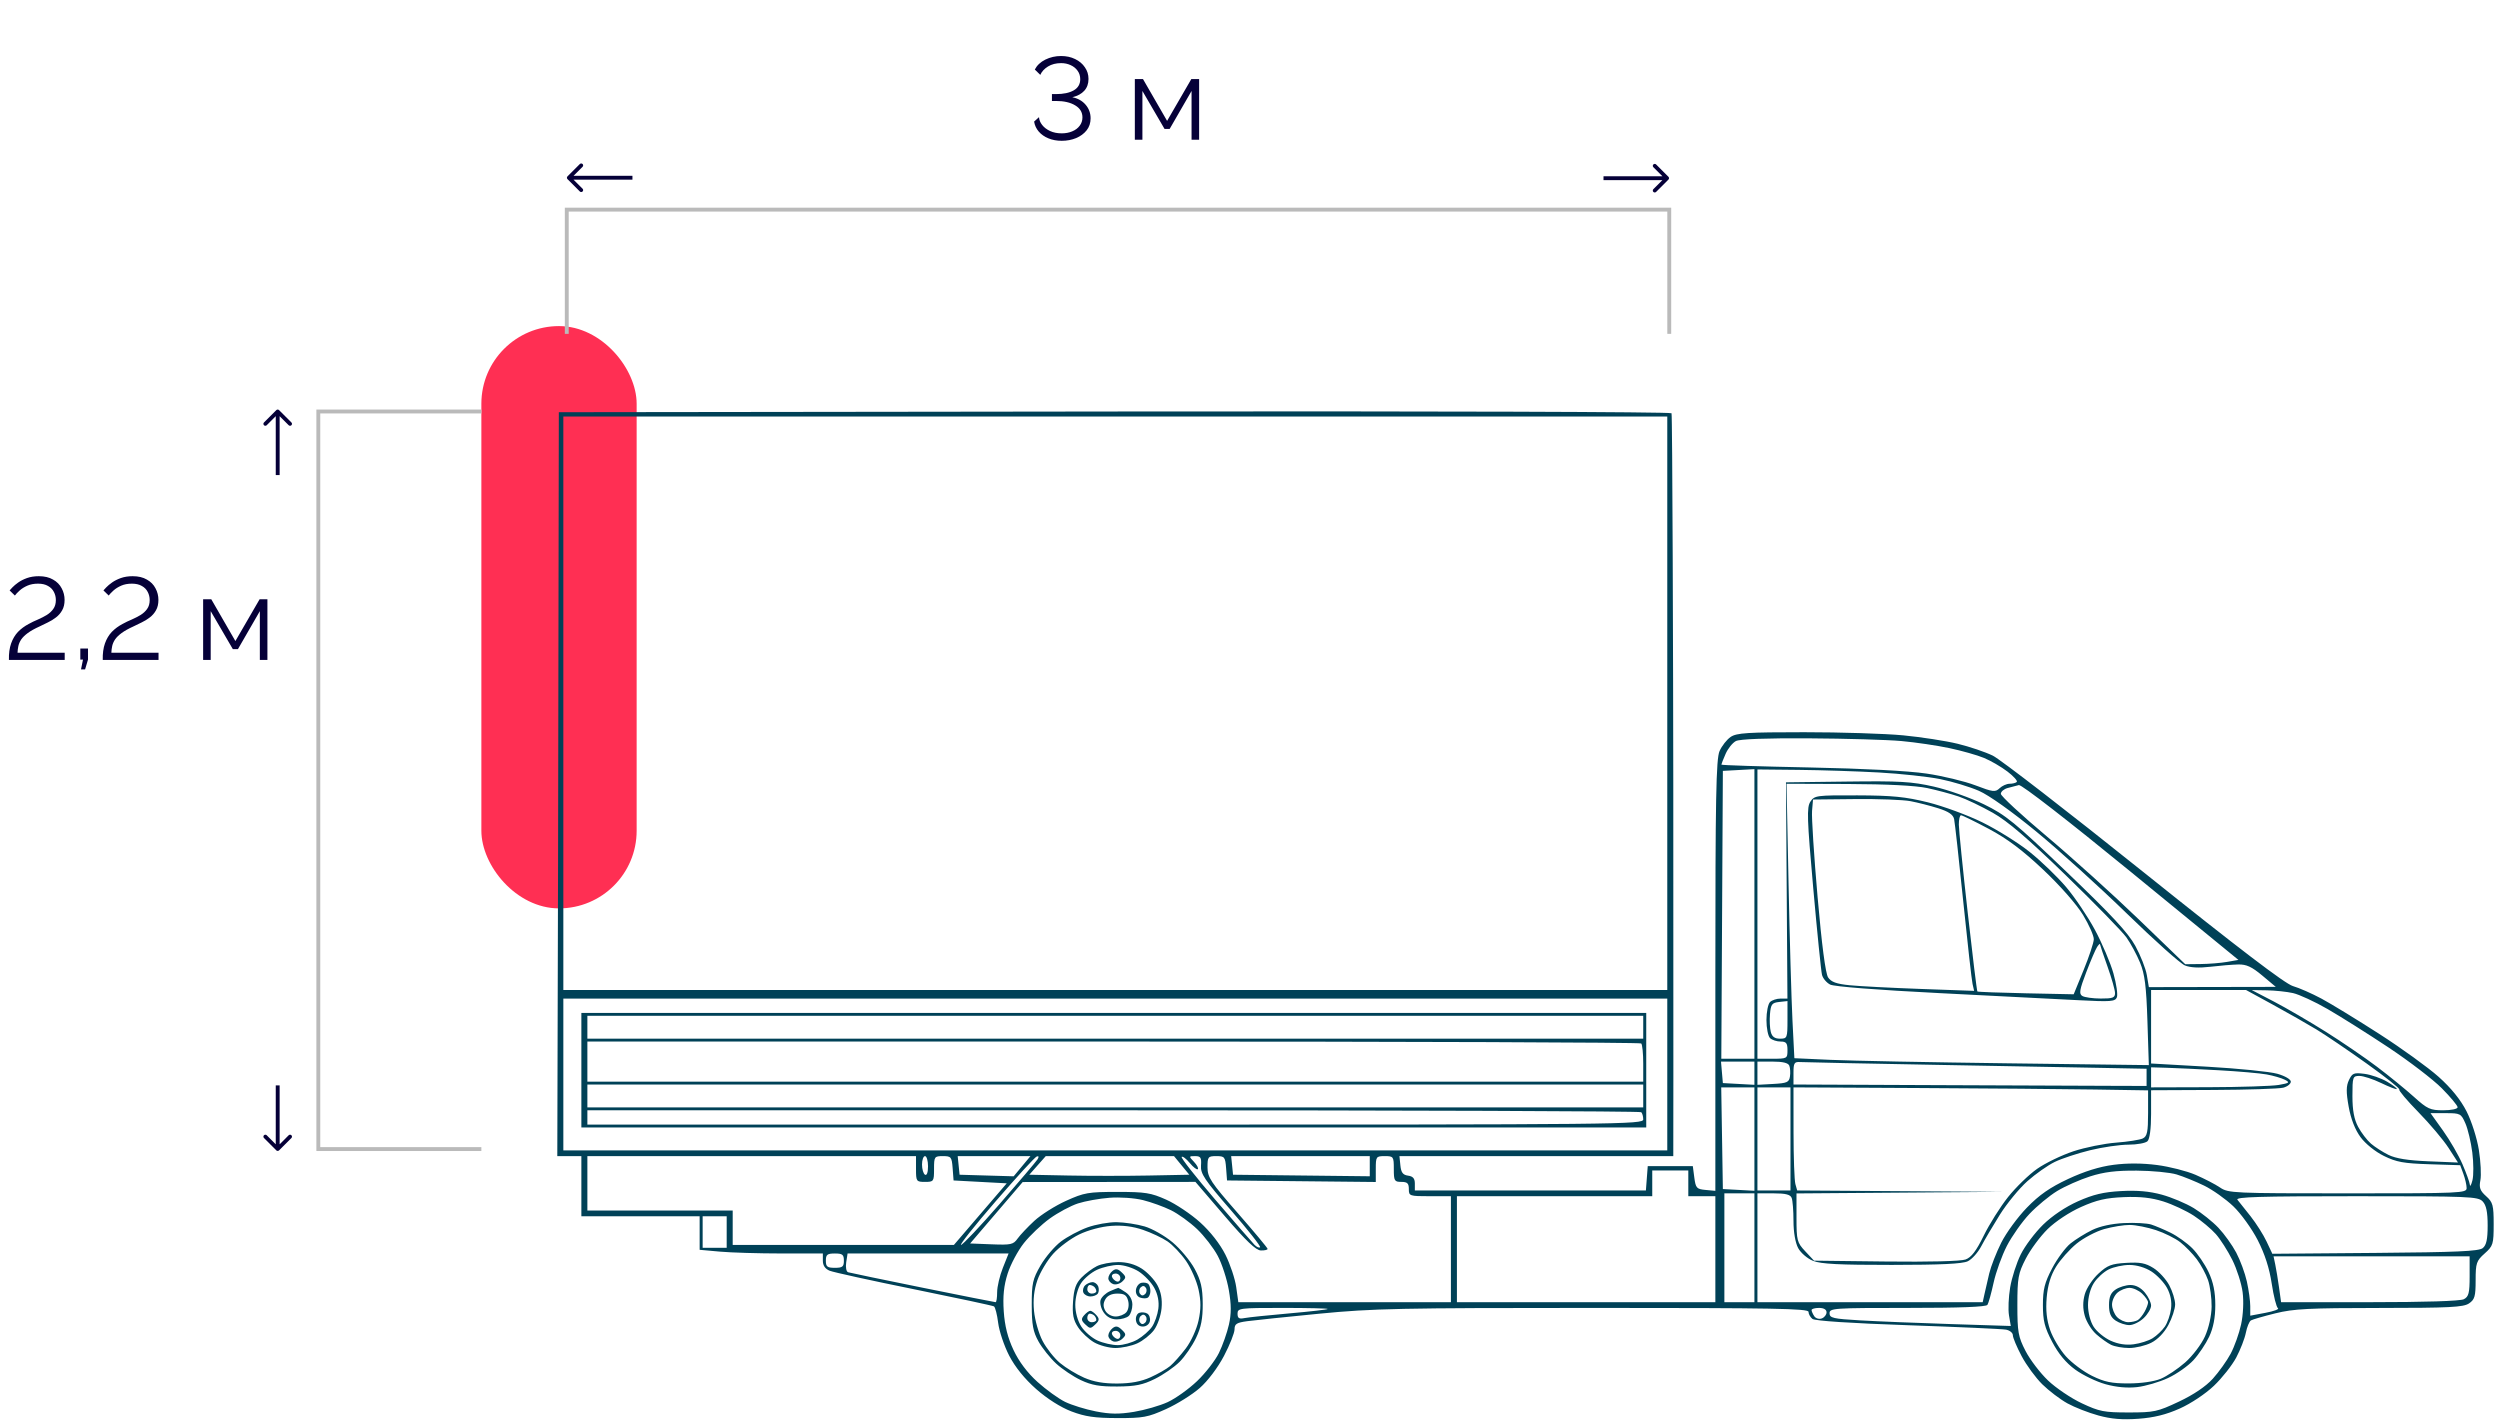
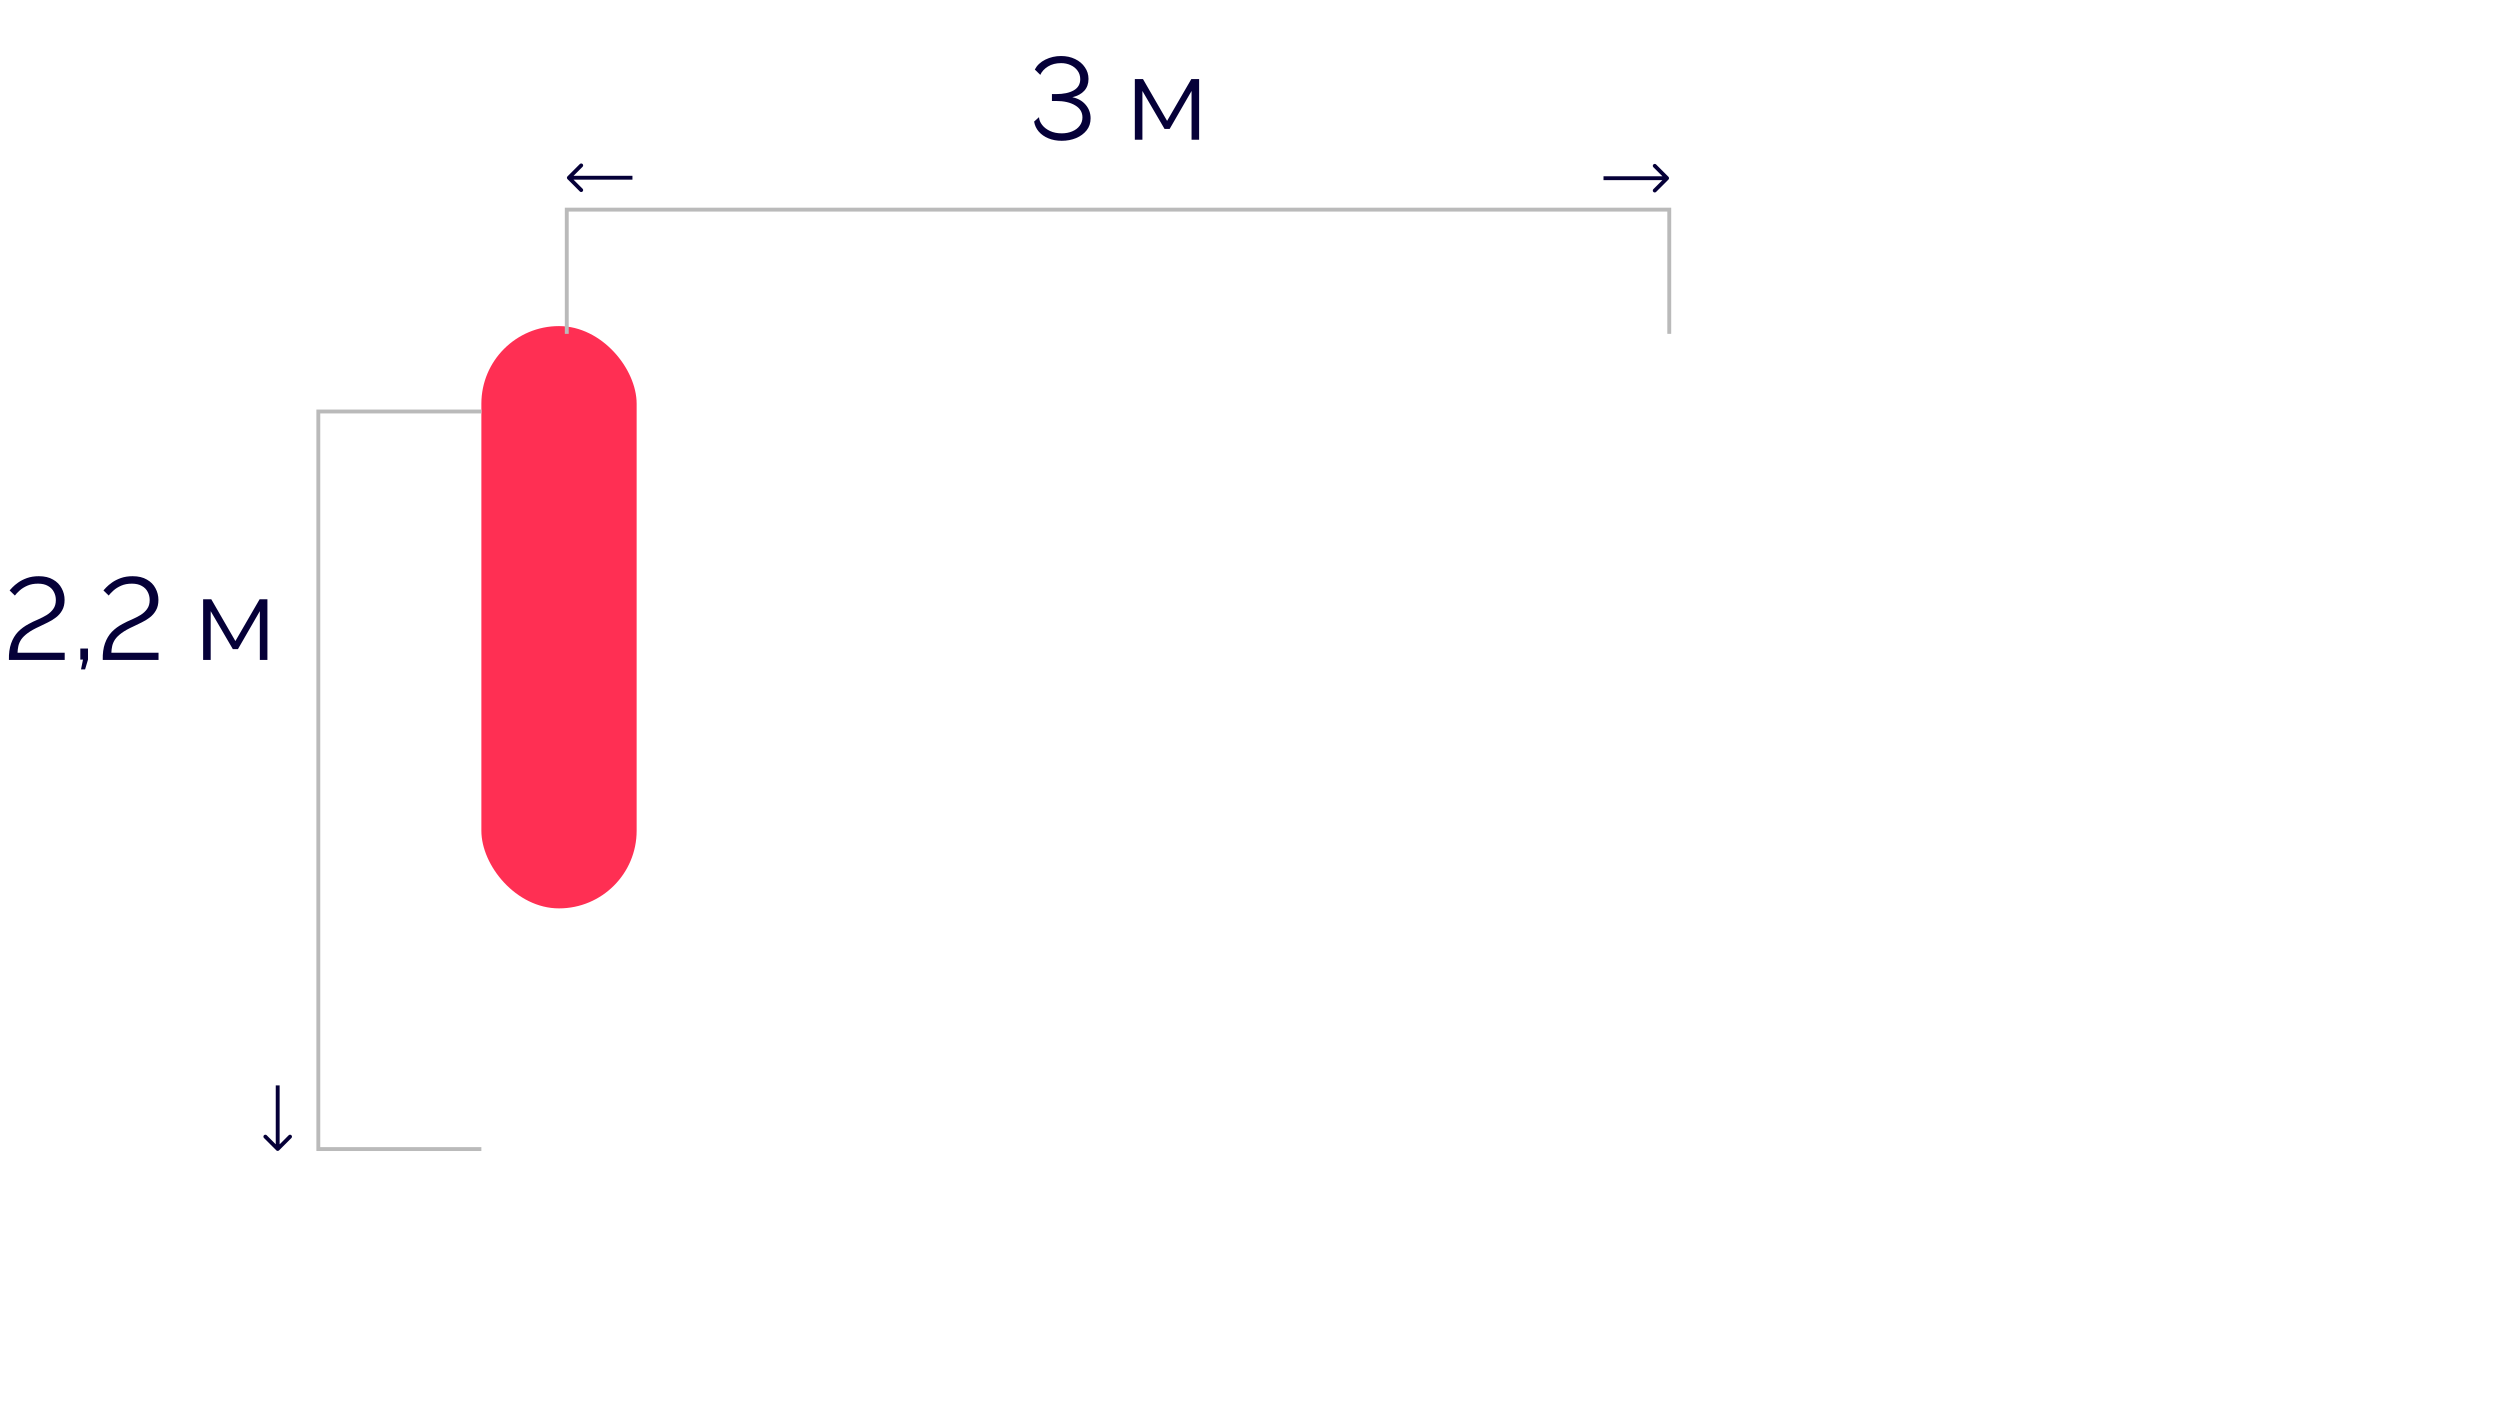
<svg xmlns="http://www.w3.org/2000/svg" width="322" height="183" viewBox="0 0 322 183" fill="none">
  <rect x="62" y="42" width="20" height="75" rx="10" fill="#FF2F53" />
-   <path fill-rule="evenodd" clip-rule="evenodd" d="M215.293 53.227C215.407 53.403 215.509 86.185 215.519 101.176C215.529 116.168 215.534 133.04 215.529 138.67L215.519 148.908H197.884H180.248L180.37 150.106C180.462 151.025 180.694 151.333 181.362 151.424C181.992 151.509 182.232 151.789 182.232 152.438V153.334H197.112H211.991L212.11 151.767L212.229 150.199H215.132H218.035L218.228 151.674C218.405 153.024 218.529 153.16 219.68 153.265L220.938 153.381V125.678C220.938 102.82 221.032 97.759 221.477 96.743C221.774 96.066 222.423 95.242 222.918 94.911C223.685 94.398 225.092 94.309 232.375 94.309C237.08 94.309 242.826 94.491 245.144 94.713C247.463 94.936 250.613 95.423 252.145 95.797C253.678 96.17 255.717 96.86 256.677 97.329C257.636 97.798 266.399 104.574 276.149 112.385C288.335 122.149 294.329 126.719 295.324 127.006C296.12 127.237 297.779 127.965 299.011 128.626C300.243 129.286 303.589 131.33 306.446 133.168C309.304 135.005 312.742 137.489 314.086 138.688C315.699 140.126 316.925 141.64 317.689 143.136C318.336 144.403 319.037 146.599 319.278 148.114C319.514 149.606 319.603 151.36 319.475 152.012C319.286 152.971 319.427 153.365 320.213 154.069C321.081 154.846 321.185 155.23 321.185 157.678C321.185 160.245 321.112 160.481 320.023 161.45C318.962 162.395 318.862 162.692 318.862 164.898C318.862 166.973 318.742 167.391 318.002 167.885C317.275 168.371 315.496 168.461 306.487 168.466C297.378 168.472 295.432 168.572 293.07 169.156C291.551 169.533 290.134 169.943 289.921 170.068C289.708 170.194 289.413 170.912 289.265 171.663C289.117 172.415 288.56 173.85 288.028 174.851C287.495 175.853 286.202 177.49 285.153 178.49C284.064 179.528 282.176 180.784 280.751 181.42C278.979 182.21 277.432 182.592 275.413 182.738C273.351 182.886 271.939 182.77 270.268 182.313C269.001 181.966 267.208 181.264 266.282 180.753C265.356 180.241 263.903 179.139 263.051 178.302C262.2 177.466 260.998 175.827 260.38 174.66C259.762 173.494 259.256 172.288 259.256 171.982C259.256 171.676 258.864 171.351 258.385 171.26C257.906 171.169 252.213 170.912 245.734 170.688C238.417 170.436 233.762 170.129 233.445 169.879C233.166 169.657 232.936 169.247 232.936 168.968C232.936 168.541 228.511 168.46 205.266 168.46C180.323 168.46 176.84 168.533 169.947 169.202C165.74 169.611 161.559 170.045 160.654 170.167C159.275 170.352 159.009 170.522 159.009 171.219C159.009 171.676 158.398 173.215 157.651 174.638C156.853 176.159 155.564 177.866 154.527 178.777C153.556 179.63 151.598 180.852 150.177 181.493C147.833 182.548 147.247 182.656 143.914 182.648C140.998 182.641 139.774 182.464 137.998 181.79C136.62 181.266 134.875 180.16 133.457 178.909C131.976 177.602 130.736 176.066 129.98 174.602C129.333 173.351 128.696 171.452 128.563 170.383C128.43 169.313 128.186 168.358 128.021 168.261C127.855 168.164 123.221 167.171 117.722 166.055C112.223 164.94 107.333 163.866 106.854 163.669C106.28 163.433 105.983 162.993 105.983 162.38V161.45L100.661 161.448C97.734 161.446 94.163 161.339 92.726 161.21L90.114 160.975V158.815V156.655H81.266H74.88V152.781V148.908H73.33H71.78L71.878 111.187L71.977 53.093L144.761 53C184.203 52.948 215.176 53.048 215.293 53.227ZM72.558 100.765V127.511H144.882H214.745V100.765V53.647H144.882H72.558V100.765ZM223.589 95.445C223.159 95.665 222.561 96.406 222.26 97.093C221.958 97.781 221.712 98.406 221.712 98.483C221.712 98.56 226.807 98.724 233.033 98.848C240.062 98.989 245.79 99.287 248.139 99.636C250.221 99.944 253.052 100.626 254.43 101.152C256.706 102.02 256.991 102.054 257.543 101.528C257.877 101.21 258.457 100.949 258.832 100.949C259.207 100.949 259.625 100.844 259.76 100.715C259.895 100.586 259.358 99.985 258.566 99.38C257.775 98.774 256.415 97.983 255.543 97.623C254.673 97.262 252.668 96.694 251.089 96.359C249.51 96.024 246.739 95.615 244.932 95.449C243.124 95.283 237.758 95.125 233.008 95.097C227.46 95.065 224.091 95.189 223.589 95.445ZM226.357 117.735V136.365H228.292C230.184 136.365 230.227 136.34 230.227 135.258C230.227 134.349 230.068 134.151 229.337 134.151C228.847 134.151 228.238 133.952 227.982 133.708C227.727 133.465 227.518 132.419 227.518 131.384C227.518 130.35 227.727 129.304 227.982 129.06C228.238 128.817 228.846 128.618 229.335 128.618H230.222L230.128 114.691L230.034 100.765L237.898 100.665C244.697 100.579 246.211 100.666 249.07 101.313C250.888 101.725 253.794 102.752 255.526 103.595C258.345 104.969 259.468 105.887 266.232 112.354C271.952 117.824 274.087 120.123 275.021 121.815C275.699 123.045 276.37 124.747 276.513 125.596L276.773 127.142L284.948 127.126L293.123 127.11L291.381 125.651C290.029 124.519 289.337 124.199 288.285 124.223C287.54 124.239 285.927 124.372 284.7 124.519C283.239 124.692 282.103 124.633 281.41 124.346C280.827 124.105 277.475 121.108 273.96 117.686C270.445 114.263 265.198 109.513 262.299 107.129C259.115 104.511 256.178 102.423 254.882 101.858C253.702 101.343 251.46 100.664 249.9 100.35C248.34 100.035 244.8 99.652 242.032 99.497C239.265 99.342 234.605 99.191 231.678 99.16L226.357 99.105V117.735ZM221.805 117.827L221.705 136.365H223.837H225.969V117.715V99.066L223.937 99.178L221.905 99.289L221.805 117.827ZM258.579 101.498C258.1 101.63 257.708 101.966 257.708 102.246C257.708 102.527 260.364 104.987 263.61 107.713C266.857 110.439 272.201 115.262 275.486 118.43L281.459 124.191L283.421 124.169C284.499 124.158 286.041 124.033 286.846 123.892L288.31 123.637L274.46 112.305C266.411 105.72 260.368 101.034 260.03 101.117C259.711 101.195 259.058 101.367 258.579 101.498ZM230.365 113.769C230.508 120.82 230.736 128.773 230.87 131.443L231.115 136.297L235.8 136.51C238.376 136.627 248.648 136.828 258.627 136.955L276.77 137.187L276.588 131.519C276.445 127.036 276.246 125.461 275.639 123.988C275.217 122.963 274.427 121.502 273.884 120.74C273.341 119.978 269.842 116.391 266.109 112.769C261.174 107.981 258.599 105.775 256.676 104.688C255.221 103.865 253.247 102.923 252.289 102.594C251.331 102.266 249.502 101.775 248.225 101.502C246.732 101.184 243.083 100.998 238.003 100.978L230.104 100.949L230.365 113.769ZM248.302 103.338C250.261 103.821 253.425 104.984 255.333 105.924C257.241 106.863 259.989 108.581 261.438 109.742C262.888 110.902 264.989 112.926 266.106 114.24C267.225 115.553 268.898 118.039 269.825 119.764C270.752 121.488 271.824 124.009 272.208 125.366C272.591 126.723 272.792 128.112 272.655 128.452C272.433 129.004 271.894 129.045 267.669 128.824C265.065 128.688 257.002 128.277 249.752 127.911C241.786 127.509 236.237 127.074 235.726 126.814C235.261 126.577 234.788 126.014 234.674 125.563C234.559 125.113 234.052 120.096 233.546 114.414C232.744 105.398 232.697 103.98 233.178 103.255C233.708 102.456 233.935 102.426 239.235 102.443C243.734 102.458 245.393 102.622 248.302 103.338ZM233.392 104.448C233.322 105.257 233.642 110.237 234.103 115.516C234.639 121.662 235.127 125.393 235.46 125.892C235.855 126.483 236.526 126.727 238.232 126.899C239.471 127.025 243.585 127.239 247.376 127.375L254.268 127.623L254.065 126.737C253.953 126.249 253.412 121.451 252.862 116.075C252.313 110.698 251.785 105.938 251.69 105.498C251.565 104.926 250.983 104.529 249.648 104.106C248.621 103.781 247.009 103.369 246.067 103.19C245.125 103.011 241.916 102.89 238.936 102.921L233.517 102.978L233.392 104.448ZM252.297 106.206C252.301 106.865 252.814 111.947 253.436 117.499C254.058 123.05 254.621 127.641 254.686 127.701C254.752 127.761 257.57 127.867 260.949 127.937L267.092 128.064L268.375 124.928C269.08 123.204 269.668 121.428 269.682 120.983C269.695 120.537 269.071 119.126 268.295 117.847C267.469 116.487 265.34 114.066 263.166 112.017C260.492 109.495 258.527 108.021 256.16 106.76C254.35 105.796 252.739 105.007 252.579 105.007C252.42 105.007 252.293 105.547 252.297 106.206ZM268.705 125.235C267.842 127.49 267.755 128.012 268.201 128.281C268.497 128.46 269.566 128.609 270.577 128.612C272.129 128.617 272.416 128.508 272.416 127.915C272.416 127.528 271.982 125.993 271.451 124.503C270.92 123.012 270.482 121.71 270.477 121.608C270.472 121.507 270.306 121.669 270.108 121.968C269.909 122.267 269.278 123.737 268.705 125.235ZM292.876 129.002C294.443 129.816 297.441 131.56 299.538 132.878C301.635 134.195 304.622 136.237 306.176 137.414C307.73 138.591 309.864 140.33 310.918 141.279C312.65 142.839 313.012 143.005 314.687 143.005C315.734 143.005 316.54 142.835 316.54 142.614C316.54 142.399 315.625 141.301 314.508 140.173C313.39 139.046 310.299 136.678 307.638 134.911C304.977 133.144 301.448 130.919 299.795 129.967C298.142 129.014 296.139 128.089 295.344 127.91C294.548 127.731 293.026 127.571 291.962 127.553L290.027 127.521L292.876 129.002ZM277.06 132.244V136.978L284.318 137.392C288.309 137.621 292.359 138.029 293.317 138.301C294.313 138.584 295.058 139.018 295.058 139.316C295.058 139.602 294.623 139.952 294.091 140.092C293.559 140.234 289.509 140.365 285.092 140.386L277.06 140.423V143.485C277.06 145.374 276.883 146.716 276.596 146.989C276.341 147.233 275.236 147.432 274.142 147.432C273.048 147.432 270.832 147.754 269.219 148.147C267.606 148.54 265.55 149.22 264.651 149.657C263.752 150.094 262.164 151.211 261.123 152.14C260.082 153.068 258.492 155.003 257.589 156.44C256.688 157.877 255.605 159.713 255.184 160.519C254.762 161.326 253.982 162.195 253.45 162.451C252.758 162.783 249.973 162.917 243.665 162.921C236.909 162.925 234.539 162.804 233.53 162.402C232.798 162.11 231.944 161.381 231.607 160.76C231.24 160.084 231.001 158.701 231.001 157.256C231.001 155.944 230.895 154.608 230.766 154.287C230.592 153.855 229.99 153.703 228.444 153.703H226.357V160.713V167.722H240.864H255.371L255.594 166.707C255.717 166.15 255.994 164.946 256.21 164.033C256.426 163.12 257.122 161.336 257.755 160.069C258.389 158.801 259.877 156.766 261.062 155.546C262.659 153.902 264.032 152.947 266.365 151.855C268.466 150.872 270.412 150.265 272.216 150.03C273.99 149.798 275.918 149.807 277.828 150.054C279.428 150.262 281.661 150.831 282.789 151.318C283.917 151.805 285.338 152.541 285.945 152.954C287.011 153.677 287.589 153.703 302.375 153.703C317.031 153.703 317.701 153.673 317.701 153.021C317.701 152.645 317.515 151.83 317.288 151.209L316.875 150.08L312.921 149.955C309.599 149.85 308.66 149.679 307.048 148.887C305.937 148.342 304.67 147.323 304.039 146.466C303.336 145.514 302.792 144.119 302.51 142.546C302.171 140.659 302.179 139.878 302.546 139.11C302.973 138.216 303.175 138.135 304.544 138.31C305.382 138.418 306.691 138.872 307.454 139.321C308.216 139.77 308.778 140.196 308.704 140.268C308.629 140.339 307.719 139.988 306.682 139.488C305.646 138.988 304.391 138.578 303.895 138.578C303.036 138.578 302.993 138.701 302.993 141.175C302.993 143.002 303.211 144.178 303.73 145.141C304.134 145.894 304.875 146.864 305.375 147.297C305.874 147.729 306.893 148.384 307.638 148.751C308.582 149.217 310.144 149.467 312.791 149.576L316.589 149.733L315.377 147.855C314.71 146.822 312.962 144.75 311.493 143.25C310.024 141.751 308.914 140.436 309.028 140.327C309.141 140.219 307.264 138.724 304.856 137.004C302.447 135.284 299.519 133.297 298.348 132.588C297.178 131.878 294.659 130.446 292.752 129.404L289.285 127.511H283.173H277.06V132.244ZM72.558 138.394V148.17H144.882H214.745V138.394V128.618H144.882H72.558V138.394ZM227.974 130.611C227.907 131.404 227.953 132.441 228.079 132.917C228.241 133.534 228.582 133.782 229.267 133.782C230.191 133.782 230.227 133.693 230.227 131.36V128.937L229.163 129.054C228.23 129.156 228.083 129.349 227.974 130.611ZM212.036 137.84V145.218H144.688H74.88V137.84V130.462H144.688H212.036V137.84ZM75.654 132.307V133.782H144.882H211.648V132.307V130.831H144.882H75.654V132.307ZM75.654 136.734V139.316H144.882H211.648V136.98C211.648 135.694 211.532 134.532 211.39 134.397C211.249 134.262 181.204 134.151 144.624 134.151H75.654V136.734ZM231.001 138.209V139.685L250.354 139.768C260.998 139.814 271.23 139.855 273.093 139.86L276.48 139.869V138.763V137.656L271.061 137.551C268.081 137.493 258.24 137.313 249.193 137.149C240.145 136.986 232.351 136.825 231.872 136.793C231.104 136.741 231.001 136.907 231.001 138.209ZM226.357 138.228V139.724L228.389 139.612C230.179 139.514 230.436 139.399 230.548 138.643C230.618 138.172 230.58 137.55 230.463 137.26C230.318 136.901 229.634 136.734 228.304 136.734H226.357V138.228ZM221.785 138.117L221.905 139.5L223.937 139.612L225.969 139.724V138.228V136.734H223.817H221.665L221.785 138.117ZM277.06 138.763V140.054L284.511 140.032C288.609 140.021 292.659 139.889 293.51 139.739C294.892 139.496 294.976 139.424 294.284 139.071C293.859 138.853 292.814 138.547 291.962 138.391C291.111 138.235 288.324 137.99 285.769 137.848C283.215 137.705 280.21 137.562 279.093 137.53L277.06 137.471V138.763ZM75.654 141.16V142.636H144.882H211.648V141.16V139.685H144.882H75.654V141.16ZM231.007 145.864C231.009 149.06 231.117 152.048 231.245 152.504L231.478 153.334L244.69 153.422L257.901 153.509L244.645 153.611L231.388 153.713V156.838C231.388 159.769 231.458 160.038 232.517 161.168L233.646 162.373L242.892 162.483C248.451 162.549 252.546 162.446 253.162 162.223C253.91 161.952 254.539 161.127 255.501 159.161C256.225 157.681 257.635 155.441 258.635 154.183C259.635 152.926 261.323 151.288 262.385 150.544C263.448 149.801 265.546 148.785 267.047 148.288C268.548 147.79 271.023 147.289 272.547 147.173C274.072 147.057 275.624 146.813 275.996 146.631C276.555 146.357 276.673 145.787 276.673 143.369V140.44L269.803 140.33C266.025 140.27 255.748 140.182 246.967 140.137L231.001 140.054L231.007 145.864ZM226.357 146.694V153.334H228.485H230.614V146.694V140.054H228.485H226.357V146.694ZM221.8 146.602L221.905 153.15L223.937 153.261L225.969 153.373V146.713V140.054H223.832H221.694L221.8 146.602ZM75.654 143.927V144.85H144.882C209.367 144.85 211.648 144.826 211.648 144.173C211.648 143.801 211.532 143.386 211.39 143.251C211.249 143.116 181.204 143.005 144.624 143.005H75.654V143.927ZM314.658 145.619C315.543 146.854 316.672 148.805 317.168 149.954C317.664 151.103 318.092 152.292 318.119 152.597C318.145 152.901 318.296 152.637 318.453 152.01C318.61 151.384 318.601 149.78 318.433 148.445C318.264 147.111 317.865 145.424 317.546 144.696C316.989 143.426 316.889 143.374 315.008 143.374H313.051L314.658 145.619ZM177.201 150.574V152.241L167.621 152.142L158.042 152.043L157.923 150.475C157.811 149.012 157.728 148.908 156.665 148.908C155.599 148.908 155.526 149 155.526 150.349C155.526 151.633 155.946 152.271 159.396 156.214C161.525 158.647 163.267 160.737 163.267 160.859C163.267 160.982 162.875 161.072 162.396 161.059C161.765 161.044 160.484 159.823 157.749 156.633L153.973 152.228L142.847 152.237L131.722 152.246L128.337 156.203L124.952 160.159L127.707 160.268C130.215 160.368 130.517 160.302 131.064 159.531C131.395 159.065 132.365 158.038 133.219 157.248C134.074 156.458 135.915 155.296 137.312 154.665C139.65 153.609 140.17 153.519 143.914 153.519C147.519 153.519 148.23 153.631 150.205 154.514C151.43 155.061 153.395 156.376 154.572 157.437C155.898 158.633 157.139 160.22 157.835 161.608C158.452 162.841 159.078 164.721 159.226 165.786L159.496 167.722H173.187H186.877V160.897V154.072H184.168C181.536 154.072 181.458 154.046 181.458 153.15C181.458 152.412 181.265 152.228 180.491 152.228C179.602 152.228 179.523 152.092 179.523 150.568C179.523 148.969 179.48 148.908 178.362 148.908C177.243 148.908 177.201 148.968 177.201 150.574ZM158.695 150.106L158.816 151.305L167.621 151.405L176.427 151.504V150.206V148.908H167.5H158.573L158.695 150.106ZM153.786 149.648C154.173 150.055 154.394 150.478 154.278 150.589C154.161 150.7 153.695 150.342 153.242 149.793C152.789 149.244 152.319 148.89 152.197 149.006C152.075 149.123 154.017 151.597 156.514 154.504C159.01 157.412 161.286 160.029 161.57 160.322C161.854 160.614 162.183 160.762 162.3 160.65C162.418 160.539 160.734 158.4 158.558 155.898C155.134 151.959 154.615 151.185 154.69 150.128C154.763 149.094 154.647 148.908 153.93 148.908C153.107 148.908 153.103 148.928 153.786 149.648ZM133.634 150.106L132.575 151.305L137.641 151.408C140.427 151.465 145.064 151.465 147.945 151.408L153.183 151.305L152.197 150.106L151.212 148.908H142.953H134.694L133.634 150.106ZM128.252 154.718C125.578 157.812 123.564 160.344 123.777 160.344C123.989 160.344 126.222 157.978 128.74 155.087C131.258 152.196 133.462 149.601 133.638 149.321C133.839 149.002 133.801 148.864 133.536 148.952C133.303 149.029 130.926 151.624 128.252 154.718ZM123.473 150.106L123.594 151.305L127.077 151.407L130.561 151.508L131.642 150.208L132.723 148.908H128.037H123.351L123.473 150.106ZM120.304 150.568C120.304 152.166 120.261 152.228 119.143 152.228C118.025 152.228 117.982 152.166 117.982 150.568V148.908H98.048H75.654V152.412V155.917H83.782H94.371V158.13V160.344H108.618H122.865L126.267 156.378L129.669 152.412L126.245 152.228L122.82 152.043L122.701 150.475C122.589 149.012 122.506 148.908 121.443 148.908C120.351 148.908 120.304 148.976 120.304 150.568ZM118.756 149.993C118.756 150.589 118.93 151.18 119.143 151.305C119.373 151.441 119.53 151.002 119.53 150.22C119.53 149.499 119.356 148.908 119.143 148.908C118.93 148.908 118.756 149.396 118.756 149.993ZM269.21 151.519C267.887 151.94 265.976 152.788 264.964 153.402C263.953 154.017 262.345 155.346 261.392 156.356C260.439 157.366 259.132 159.216 258.487 160.467C257.843 161.718 257.073 163.851 256.777 165.206C256.481 166.561 256.124 167.848 255.983 168.065C255.812 168.329 252.403 168.46 245.686 168.46C236.149 168.46 235.646 168.494 235.646 169.147C235.646 169.758 236.087 169.861 239.613 170.066C241.795 170.193 247.048 170.407 251.285 170.542L258.99 170.787L258.759 169.431C258.632 168.684 258.7 167.055 258.91 165.809C259.121 164.563 259.734 162.655 260.273 161.569C260.812 160.483 262.106 158.76 263.148 157.741C264.312 156.602 266.042 155.441 267.635 154.73C269.619 153.846 270.925 153.536 273.193 153.41C275.273 153.296 276.842 153.434 278.448 153.874C279.707 154.219 281.556 154.997 282.555 155.604C283.556 156.21 284.986 157.353 285.735 158.143C286.484 158.933 287.517 160.374 288.03 161.345C288.543 162.316 289.159 163.99 289.398 165.065C289.637 166.141 289.833 167.57 289.833 168.24V169.46L291.796 169.09C292.876 168.887 293.598 168.62 293.4 168.498C293.203 168.375 292.842 166.947 292.597 165.324C292.3 163.351 291.7 161.493 290.787 159.716C290.036 158.255 288.622 156.296 287.644 155.364C286.666 154.432 284.973 153.234 283.882 152.704C282.791 152.173 281.202 151.528 280.35 151.27C279.499 151.012 277.186 150.79 275.21 150.777C272.549 150.758 270.993 150.951 269.21 151.519ZM212.81 152.412V154.072H200.23H187.651V160.897V167.722H204.294H220.938V160.897V154.072H219.196H217.454V152.412V150.752H215.132H212.81V152.412ZM222.099 160.713V167.722H224.034H225.969V160.713V153.703H224.034H222.099V160.713ZM288.185 154.533C288.395 154.787 289.156 155.743 289.877 156.658C290.598 157.573 291.523 159.034 291.933 159.904L292.677 161.486L305.904 161.376C316.416 161.289 319.263 161.162 319.771 160.76C320.246 160.383 320.41 159.634 320.41 157.837C320.41 156.107 320.229 155.23 319.77 154.747C319.17 154.114 318.149 154.072 303.466 154.072C290.99 154.072 287.881 154.166 288.185 154.533ZM268.042 155.459C266.549 156.125 264.743 157.319 263.739 158.303C262.788 159.236 261.521 160.948 260.923 162.108C259.942 164.013 259.837 164.592 259.837 168.091C259.837 171.561 259.947 172.177 260.89 174.007C261.47 175.131 262.774 176.842 263.789 177.809C264.804 178.776 266.764 180.098 268.146 180.746C270.411 181.809 271.002 181.925 274.17 181.925C277.452 181.925 277.874 181.834 280.64 180.531C282.53 179.641 284.108 178.575 285.009 177.58C285.784 176.723 286.818 175.275 287.307 174.362C287.795 173.449 288.402 171.747 288.655 170.58C288.924 169.338 289.005 167.618 288.849 166.435C288.703 165.322 288.109 163.455 287.527 162.286C286.945 161.116 285.987 159.614 285.397 158.949C284.808 158.283 283.534 157.219 282.567 156.585C281.599 155.951 279.834 155.125 278.644 154.75C277.095 154.262 275.646 154.103 273.547 154.19C271.253 154.285 270.055 154.561 268.042 155.459ZM138.839 155.003C137.905 155.307 136.274 156.181 135.215 156.944C134.155 157.708 132.654 159.133 131.878 160.111C131.102 161.09 130.16 162.858 129.784 164.041C129.293 165.587 129.152 166.953 129.283 168.896C129.409 170.772 129.795 172.301 130.545 173.893C131.244 175.379 132.333 176.825 133.637 178C134.744 178.998 136.343 180.152 137.19 180.564C138.038 180.976 139.811 181.525 141.132 181.785C142.98 182.149 144.112 182.164 146.045 181.848C147.427 181.622 149.385 181.058 150.397 180.593C151.408 180.128 153.113 178.91 154.186 177.885C155.259 176.861 156.524 175.23 156.998 174.262C157.472 173.294 158.052 171.648 158.287 170.603C158.601 169.206 158.598 168.032 158.273 166.156C158.03 164.754 157.389 162.775 156.848 161.759C156.308 160.742 155.109 159.189 154.184 158.308C153.26 157.426 151.746 156.333 150.821 155.877C149.896 155.422 148.268 154.834 147.204 154.571C146.11 154.301 144.24 154.171 142.903 154.272C141.602 154.371 139.773 154.7 138.839 155.003ZM90.501 158.684V160.713H92.049H93.597V158.684V156.655H92.049H90.501V158.684ZM277.06 157.715C277.593 157.882 278.725 158.362 279.576 158.78C280.428 159.199 281.682 160.095 282.363 160.772C283.044 161.45 283.99 162.834 284.466 163.848C285.074 165.145 285.331 166.405 285.331 168.091C285.331 169.71 285.074 171.034 284.541 172.168C284.107 173.091 283.193 174.454 282.509 175.196C281.825 175.939 280.352 176.972 279.236 177.493C278.12 178.013 276.332 178.537 275.263 178.658C273.993 178.801 272.582 178.673 271.193 178.288C270.023 177.964 268.268 177.118 267.292 176.408C266.098 175.539 265.127 174.371 264.322 172.836C263.344 170.97 263.127 170.107 263.127 168.091C263.127 166.08 263.344 165.21 264.31 163.369C264.961 162.127 266.029 160.682 266.684 160.156C267.339 159.631 268.591 158.853 269.468 158.426C270.469 157.939 271.997 157.606 273.577 157.531C274.961 157.466 276.528 157.549 277.06 157.715ZM147.433 157.966C148.41 158.252 150.03 159.175 151.031 160.016C152.033 160.856 153.312 162.395 153.873 163.434C154.679 164.929 154.896 165.864 154.91 167.906C154.924 169.836 154.706 170.955 154.046 172.333C153.561 173.348 152.607 174.732 151.926 175.41C151.245 176.087 149.817 177.073 148.752 177.601C147.191 178.374 146.256 178.564 143.914 178.582C141.641 178.6 140.623 178.422 139.22 177.764C138.235 177.301 136.797 176.337 136.024 175.622C135.251 174.906 134.23 173.624 133.756 172.774C133.059 171.526 132.892 170.62 132.888 168.091C132.884 165.304 133.01 164.736 134.025 162.991C134.652 161.911 135.833 160.524 136.648 159.908C137.464 159.293 138.999 158.475 140.059 158.091C141.12 157.707 142.813 157.404 143.822 157.418C144.83 157.432 146.456 157.679 147.433 157.966ZM271.018 158.306C269.958 158.606 268.358 159.45 267.461 160.182C266.564 160.914 265.376 162.252 264.82 163.156C264.129 164.279 263.747 165.539 263.613 167.133C263.476 168.755 263.612 170.027 264.059 171.308C264.412 172.322 265.324 173.846 266.086 174.694C266.848 175.542 268.366 176.676 269.46 177.213C271.058 177.998 271.98 178.189 274.158 178.185C275.775 178.182 277.443 177.943 278.295 177.59C279.081 177.266 280.498 176.32 281.444 175.489C282.397 174.652 283.537 173.153 283.998 172.132C284.488 171.045 284.841 169.467 284.856 168.294C284.87 167.199 284.664 165.667 284.4 164.891C284.135 164.115 283.481 162.898 282.946 162.188C282.411 161.478 281.45 160.489 280.81 159.991C280.17 159.492 278.76 158.792 277.676 158.435C276.593 158.078 275.084 157.78 274.325 157.774C273.565 157.767 272.077 158.007 271.018 158.306ZM138.999 158.996C137.918 159.518 136.411 160.639 135.649 161.488C134.887 162.336 133.975 163.859 133.621 164.874C133.182 166.136 133.043 167.393 133.182 168.857C133.295 170.035 133.791 171.77 134.285 172.714C134.78 173.658 135.79 174.937 136.53 175.556C137.27 176.175 138.668 177.027 139.637 177.448C140.863 177.981 142.164 178.209 143.914 178.199C145.644 178.188 146.974 177.939 148.172 177.402C149.13 176.972 150.275 176.316 150.718 175.945C151.16 175.573 152.065 174.555 152.728 173.682C153.405 172.791 154.126 171.217 154.37 170.093C154.693 168.611 154.694 167.573 154.372 166.097C154.133 164.999 153.408 163.34 152.761 162.408C152.113 161.476 151.037 160.343 150.369 159.89C149.702 159.437 148.281 158.768 147.212 158.404C145.904 157.957 144.566 157.791 143.116 157.894C141.849 157.985 140.154 158.438 138.999 158.996ZM108.992 162.592C108.893 163.233 109.001 163.791 109.238 163.866C109.47 163.939 113.795 164.837 118.85 165.861C123.904 166.885 128.128 167.722 128.236 167.722C128.344 167.722 128.432 167.143 128.432 166.435C128.432 165.727 128.764 164.316 129.169 163.299L129.906 161.45H119.536H109.167L108.992 162.592ZM106.37 162.373C106.37 163.152 106.551 163.295 107.531 163.295C108.512 163.295 108.692 163.152 108.692 162.373C108.692 161.594 108.512 161.45 107.531 161.45C106.551 161.45 106.37 161.594 106.37 162.373ZM293.054 162.874C293.176 163.455 293.395 164.783 293.54 165.826L293.804 167.722H305.197C312.311 167.722 316.872 167.578 317.34 167.34C317.97 167.018 318.088 166.551 318.088 164.389V161.819H305.461H292.833L293.054 162.874ZM277.368 163.326C278.069 163.766 278.983 164.762 279.4 165.54C279.816 166.318 280.157 167.424 280.157 167.998C280.157 168.572 279.765 169.77 279.286 170.66C278.745 171.666 277.904 172.534 277.067 172.952C276.325 173.322 275.051 173.624 274.235 173.624C273.419 173.624 272.372 173.438 271.906 173.211C271.442 172.983 270.579 172.368 269.991 171.845C269.402 171.321 268.742 170.262 268.524 169.492C268.255 168.539 268.255 167.644 268.523 166.695C268.74 165.926 269.528 164.734 270.275 164.044C271.443 162.965 271.946 162.771 273.863 162.658C275.654 162.552 276.344 162.683 277.368 163.326ZM147.05 163.395C147.773 163.855 148.68 164.81 149.064 165.516C149.54 166.391 149.714 167.343 149.609 168.505C149.524 169.45 149.087 170.704 148.628 171.318C148.173 171.928 147.204 172.696 146.476 173.026C145.748 173.355 144.482 173.624 143.662 173.623C142.843 173.622 141.605 173.292 140.911 172.889C140.217 172.485 139.293 171.615 138.858 170.953C138.237 170.011 138.096 169.292 138.208 167.635C138.317 166.021 138.575 165.29 139.294 164.556C139.813 164.027 140.707 163.361 141.282 163.076C141.857 162.79 143.094 162.557 144.031 162.557C145.158 162.557 146.18 162.841 147.05 163.395ZM271.605 163.498C270.968 163.812 270.106 164.6 269.691 165.25C269.237 165.959 268.935 167.094 268.935 168.091C268.935 169.066 269.235 170.22 269.662 170.887C270.062 171.512 271.044 172.319 271.843 172.681C272.813 173.12 273.801 173.275 274.807 173.146C275.637 173.04 276.742 172.687 277.263 172.361C277.785 172.036 278.49 171.363 278.832 170.867C279.173 170.37 279.533 169.335 279.631 168.566C279.748 167.653 279.568 166.723 279.113 165.885C278.729 165.179 277.823 164.224 277.1 163.764C276.294 163.25 275.2 162.926 274.274 162.926C273.444 162.926 272.243 163.183 271.605 163.498ZM141.314 163.542C140.565 163.881 139.625 164.67 139.225 165.295C138.807 165.948 138.498 167.117 138.497 168.047C138.496 169.026 138.803 170.138 139.276 170.867C139.705 171.529 140.645 172.337 141.366 172.663C142.087 172.989 143.26 173.255 143.973 173.254C144.686 173.253 145.825 172.929 146.506 172.534C147.186 172.139 148.029 171.398 148.379 170.889C148.729 170.38 149.096 169.335 149.194 168.566C149.311 167.653 149.131 166.723 148.676 165.885C148.292 165.179 147.386 164.224 146.663 163.764C145.93 163.297 144.756 162.926 144.012 162.926C143.277 162.926 142.064 163.203 141.314 163.542ZM144.481 163.888C145.057 164.437 145.065 164.569 144.552 165.058C144.234 165.361 143.699 165.509 143.364 165.386C143.028 165.263 142.753 164.929 142.753 164.643C142.753 164.357 142.996 163.931 143.293 163.696C143.71 163.366 143.979 163.41 144.481 163.888ZM143.229 164.471C143.313 164.712 143.589 164.975 143.841 165.055C144.095 165.136 144.301 164.938 144.301 164.617C144.301 164.296 144.026 164.033 143.688 164.033C143.351 164.033 143.144 164.23 143.229 164.471ZM147.9 165.373C148.049 165.515 148.172 165.926 148.172 166.286C148.172 166.646 148.013 167.034 147.82 167.148C147.626 167.262 147.181 167.251 146.831 167.123C146.456 166.986 146.243 166.571 146.313 166.111C146.377 165.682 146.7 165.283 147.03 165.223C147.359 165.163 147.751 165.23 147.9 165.373ZM141.445 165.675C141.563 165.97 141.548 166.385 141.41 166.597C141.272 166.81 140.84 166.984 140.449 166.984C140.059 166.984 139.647 166.755 139.535 166.476C139.422 166.196 139.525 165.781 139.764 165.553C140.003 165.326 140.43 165.14 140.714 165.14C140.997 165.14 141.326 165.38 141.445 165.675ZM276.258 166.481C276.699 167.015 277.06 167.77 277.06 168.157C277.06 168.545 276.633 169.27 276.11 169.768C275.588 170.266 274.756 170.673 274.261 170.673C273.767 170.673 272.975 170.415 272.502 170.099C271.864 169.673 271.642 169.154 271.642 168.091C271.642 167.027 271.864 166.509 272.502 166.083C272.975 165.767 273.833 165.508 274.409 165.508C275.079 165.508 275.745 165.859 276.258 166.481ZM146.817 166.615C147.004 166.904 147.227 166.925 147.485 166.679C147.698 166.476 147.746 166.116 147.591 165.877C147.404 165.589 147.181 165.567 146.923 165.813C146.71 166.016 146.663 166.377 146.817 166.615ZM140.044 166.062C140.044 166.366 140.305 166.615 140.624 166.615C140.944 166.615 141.205 166.477 141.205 166.308C141.205 166.139 141.089 165.89 140.947 165.755C140.805 165.619 140.544 165.508 140.366 165.508C140.189 165.508 140.044 165.757 140.044 166.062ZM272.737 166.488C272.347 166.824 272.029 167.516 272.029 168.027C272.029 168.537 272.317 169.258 272.669 169.63C273.022 170.001 273.675 170.302 274.121 170.299C274.567 170.295 275.123 170.171 275.357 170.022C275.592 169.873 275.984 169.388 276.228 168.945C276.473 168.502 276.673 167.962 276.673 167.746C276.673 167.53 276.325 167.021 275.899 166.615C275.474 166.209 274.747 165.877 274.285 165.877C273.823 165.877 273.126 166.152 272.737 166.488ZM144.989 166.452C145.523 166.808 145.849 167.41 145.849 168.038C145.849 168.595 145.64 169.249 145.385 169.493C145.129 169.736 144.437 169.935 143.846 169.935C143.132 169.935 142.562 169.631 142.149 169.031C141.807 168.534 141.632 167.812 141.761 167.427C141.889 167.042 142.434 166.536 142.972 166.302C143.51 166.068 143.991 165.877 144.04 165.877C144.089 165.877 144.516 166.136 144.989 166.452ZM142.366 167.353C142.072 167.877 142.072 168.304 142.366 168.829C142.599 169.244 143.176 169.566 143.687 169.566C144.185 169.566 144.808 169.32 145.071 169.018C145.345 168.703 145.445 168.074 145.305 167.542C145.113 166.814 144.815 166.615 143.92 166.615C143.176 166.615 142.636 166.872 142.366 167.353ZM233.329 168.736C233.333 168.889 233.489 169.245 233.677 169.528C233.865 169.811 234.298 169.941 234.639 169.816C234.98 169.692 235.259 169.336 235.259 169.025C235.259 168.668 234.902 168.46 234.291 168.46C233.759 168.46 233.326 168.584 233.329 168.736ZM159.396 169.205C159.396 169.783 159.59 169.91 160.267 169.772C160.746 169.675 163.359 169.4 166.073 169.163C168.787 168.925 171.008 168.669 171.008 168.595C171.008 168.521 168.395 168.46 165.202 168.46C159.636 168.46 159.396 168.49 159.396 169.205ZM147.761 169.184C148.029 169.341 148.185 169.783 148.108 170.164C148.027 170.565 147.643 170.858 147.199 170.858C146.71 170.858 146.387 170.573 146.313 170.074C146.248 169.644 146.438 169.203 146.735 169.094C147.032 168.986 147.493 169.026 147.761 169.184ZM141.221 169.4C141.632 169.873 141.607 170.079 141.075 170.586C140.474 171.159 140.387 171.159 139.787 170.586C139.254 170.079 139.229 169.873 139.64 169.4C139.914 169.086 140.27 168.829 140.431 168.829C140.591 168.829 140.947 169.086 141.221 169.4ZM146.817 170.304C147.004 170.593 147.227 170.615 147.485 170.369C147.698 170.166 147.746 169.805 147.591 169.566C147.404 169.278 147.181 169.256 146.923 169.502C146.71 169.705 146.663 170.066 146.817 170.304ZM140.044 169.751C140.044 170.055 140.305 170.304 140.624 170.304C140.944 170.304 141.205 170.166 141.205 169.997C141.205 169.828 141.089 169.579 140.947 169.444C140.805 169.308 140.544 169.198 140.366 169.198C140.189 169.198 140.044 169.447 140.044 169.751ZM144.481 171.266C145.057 171.815 145.065 171.947 144.552 172.437C144.234 172.739 143.699 172.887 143.364 172.764C143.028 172.641 142.753 172.307 142.753 172.021C142.753 171.735 142.996 171.309 143.293 171.075C143.71 170.744 143.979 170.788 144.481 171.266ZM143.229 171.849C143.313 172.09 143.589 172.353 143.841 172.433C144.095 172.514 144.301 172.316 144.301 171.995C144.301 171.674 144.026 171.411 143.688 171.411C143.351 171.411 143.144 171.608 143.229 171.849Z" fill="#004157" />
  <path d="M62 148H41V53H62" stroke="#BABABA" stroke-width="0.5" />
  <path d="M215 43V27L73 27V43" stroke="#BABABA" stroke-width="0.5" />
  <path d="M1.149 85C1.129 84.17 1.224 83.46 1.434 82.87C1.644 82.28 1.939 81.785 2.319 81.385C2.709 80.985 3.169 80.645 3.699 80.365C4.079 80.155 4.474 79.965 4.884 79.795C5.294 79.615 5.674 79.42 6.024 79.21C6.374 78.99 6.654 78.73 6.864 78.43C7.084 78.13 7.194 77.75 7.194 77.29C7.194 76.91 7.109 76.56 6.939 76.24C6.779 75.92 6.529 75.665 6.189 75.475C5.849 75.275 5.419 75.175 4.899 75.175C4.379 75.175 3.924 75.26 3.534 75.43C3.144 75.6 2.814 75.805 2.544 76.045C2.274 76.285 2.064 76.505 1.914 76.705L1.239 76.045C1.299 75.975 1.419 75.845 1.599 75.655C1.789 75.455 2.039 75.245 2.349 75.025C2.659 74.805 3.034 74.615 3.474 74.455C3.924 74.295 4.434 74.215 5.004 74.215C5.734 74.215 6.344 74.36 6.834 74.65C7.334 74.93 7.704 75.305 7.944 75.775C8.194 76.235 8.319 76.735 8.319 77.275C8.319 77.805 8.214 78.25 8.004 78.61C7.804 78.97 7.539 79.275 7.209 79.525C6.889 79.775 6.539 79.99 6.159 80.17C5.789 80.35 5.439 80.52 5.109 80.68C4.469 80.97 3.959 81.255 3.579 81.535C3.199 81.815 2.914 82.095 2.724 82.375C2.544 82.655 2.424 82.935 2.364 83.215C2.304 83.495 2.269 83.78 2.259 84.07L8.334 84.07L8.334 85L1.149 85ZM10.435 86.215L10.69 84.955L10.345 84.955L10.345 83.53L11.335 83.53L11.335 84.955L10.96 86.215L10.435 86.215ZM13.234 85C13.214 84.17 13.309 83.46 13.519 82.87C13.729 82.28 14.024 81.785 14.404 81.385C14.794 80.985 15.254 80.645 15.784 80.365C16.164 80.155 16.559 79.965 16.969 79.795C17.379 79.615 17.759 79.42 18.109 79.21C18.459 78.99 18.739 78.73 18.949 78.43C19.169 78.13 19.279 77.75 19.279 77.29C19.279 76.91 19.194 76.56 19.024 76.24C18.864 75.92 18.614 75.665 18.274 75.475C17.934 75.275 17.504 75.175 16.984 75.175C16.464 75.175 16.009 75.26 15.619 75.43C15.229 75.6 14.899 75.805 14.629 76.045C14.359 76.285 14.149 76.505 13.999 76.705L13.324 76.045C13.384 75.975 13.504 75.845 13.684 75.655C13.874 75.455 14.124 75.245 14.434 75.025C14.744 74.805 15.119 74.615 15.559 74.455C16.009 74.295 16.519 74.215 17.089 74.215C17.819 74.215 18.429 74.36 18.919 74.65C19.419 74.93 19.789 75.305 20.029 75.775C20.279 76.235 20.404 76.735 20.404 77.275C20.404 77.805 20.299 78.25 20.089 78.61C19.889 78.97 19.624 79.275 19.294 79.525C18.974 79.775 18.624 79.99 18.244 80.17C17.874 80.35 17.524 80.52 17.194 80.68C16.554 80.97 16.044 81.255 15.664 81.535C15.284 81.815 14.999 82.095 14.809 82.375C14.629 82.655 14.509 82.935 14.449 83.215C14.389 83.495 14.354 83.78 14.344 84.07L20.419 84.07L20.419 85L13.234 85ZM26.163 85L26.163 77.185L27.213 77.185L30.318 82.57L33.438 77.185L34.443 77.185L34.443 85L33.468 85L33.468 78.715L30.648 83.605L29.988 83.605L27.138 78.715L27.138 85L26.163 85Z" fill="#050038" />
-   <path d="M35.944 52.823C35.846 52.726 35.688 52.726 35.59 52.823L33.999 54.414C33.902 54.512 33.902 54.67 33.999 54.768C34.097 54.865 34.255 54.865 34.353 54.768L35.767 53.353L37.181 54.768C37.279 54.865 37.437 54.865 37.535 54.768C37.633 54.67 37.633 54.512 37.535 54.414L35.944 52.823ZM36.017 61.189V53H35.517V61.189H36.017Z" fill="#050038" />
  <path d="M35.944 148.167C35.846 148.264 35.688 148.264 35.59 148.167L33.999 146.576C33.902 146.478 33.902 146.32 33.999 146.222C34.097 146.124 34.255 146.124 34.353 146.222L35.767 147.636L37.181 146.222C37.279 146.124 37.437 146.124 37.535 146.222C37.633 146.32 37.633 146.478 37.535 146.576L35.944 148.167ZM36.017 139.8V147.99H35.517V139.8H36.017Z" fill="#050038" />
  <path d="M136.749 18.135C136.119 18.135 135.549 18.03 135.039 17.82C134.529 17.61 134.114 17.32 133.794 16.95C133.474 16.58 133.274 16.15 133.194 15.66L133.824 15.09C133.844 15.44 133.979 15.775 134.229 16.095C134.479 16.415 134.819 16.675 135.249 16.875C135.679 17.075 136.179 17.175 136.749 17.175C137.249 17.175 137.699 17.09 138.099 16.92C138.509 16.75 138.829 16.51 139.059 16.2C139.299 15.89 139.419 15.53 139.419 15.12C139.419 14.46 139.109 13.945 138.489 13.575C137.869 13.195 137.039 13.005 135.999 13.005L135.489 13.005L135.489 12.12L135.999 12.12C136.969 12.12 137.734 11.96 138.294 11.64C138.854 11.32 139.134 10.84 139.134 10.2C139.134 9.78 139.019 9.415 138.789 9.105C138.569 8.795 138.269 8.555 137.889 8.385C137.519 8.215 137.114 8.13 136.674 8.13C136.014 8.13 135.449 8.275 134.979 8.565C134.509 8.855 134.179 9.215 133.989 9.645L133.284 8.955C133.564 8.415 134.014 7.99 134.634 7.68C135.264 7.37 135.939 7.215 136.659 7.215C137.339 7.215 137.944 7.345 138.474 7.605C139.014 7.865 139.434 8.22 139.734 8.67C140.044 9.11 140.199 9.61 140.199 10.17C140.199 10.78 140.019 11.285 139.659 11.685C139.299 12.085 138.784 12.365 138.114 12.525C138.824 12.665 139.394 12.985 139.824 13.485C140.254 13.985 140.469 14.57 140.469 15.24C140.469 15.84 140.299 16.355 139.959 16.785C139.619 17.215 139.164 17.55 138.594 17.79C138.034 18.02 137.419 18.135 136.749 18.135ZM146.167 18L146.167 10.185L147.217 10.185L150.322 15.57L153.442 10.185L154.447 10.185L154.447 18L153.472 18L153.472 11.715L150.652 16.605L149.992 16.605L147.142 11.715L147.142 18L146.167 18Z" fill="#050038" />
  <path d="M214.898 23.127C214.996 23.029 214.996 22.871 214.898 22.773L213.307 21.182C213.21 21.085 213.051 21.085 212.954 21.182C212.856 21.28 212.856 21.438 212.954 21.536L214.368 22.95L212.954 24.364C212.856 24.462 212.856 24.62 212.954 24.718C213.051 24.815 213.21 24.815 213.307 24.718L214.898 23.127ZM206.532 23.2H214.722V22.7H206.532V23.2Z" fill="#050038" />
  <path d="M73.092 23.071C72.994 22.973 72.994 22.815 73.092 22.717L74.683 21.126C74.781 21.029 74.939 21.029 75.037 21.126C75.134 21.224 75.134 21.382 75.037 21.48L73.622 22.894L75.037 24.308C75.134 24.406 75.134 24.564 75.037 24.662C74.939 24.759 74.781 24.759 74.683 24.662L73.092 23.071ZM81.458 23.144H73.269V22.644H81.458V23.144Z" fill="#050038" />
</svg>